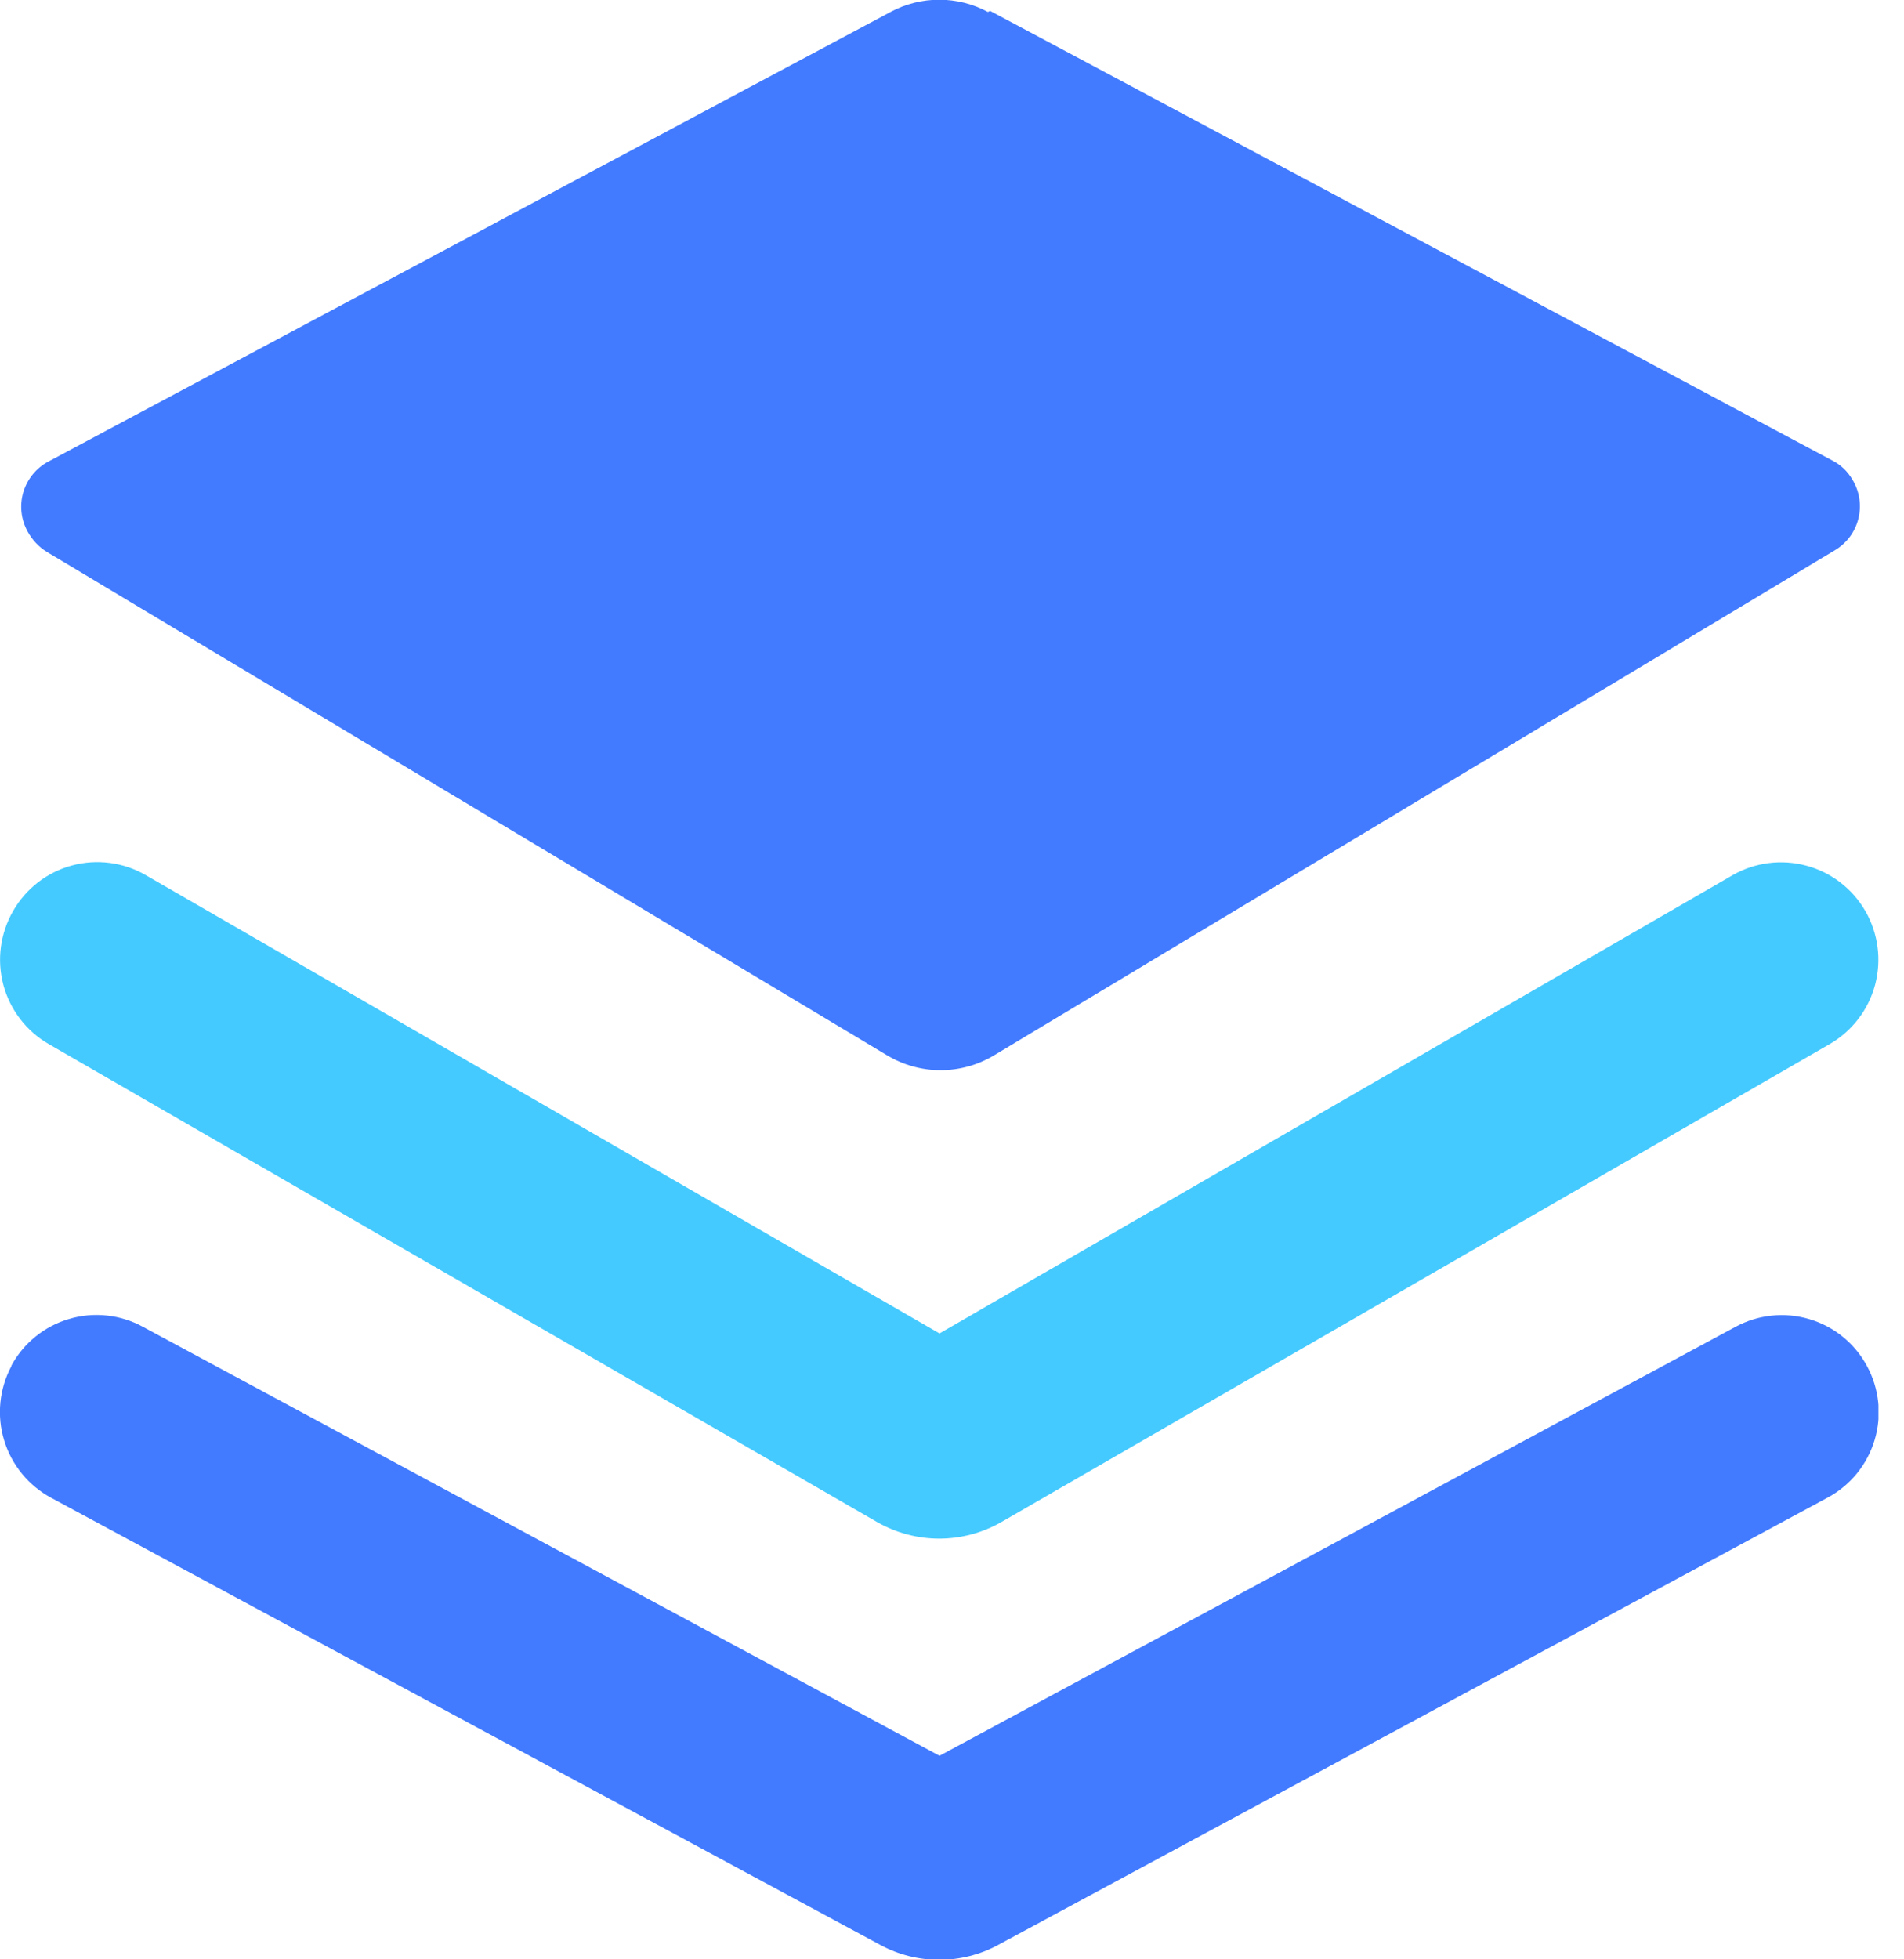
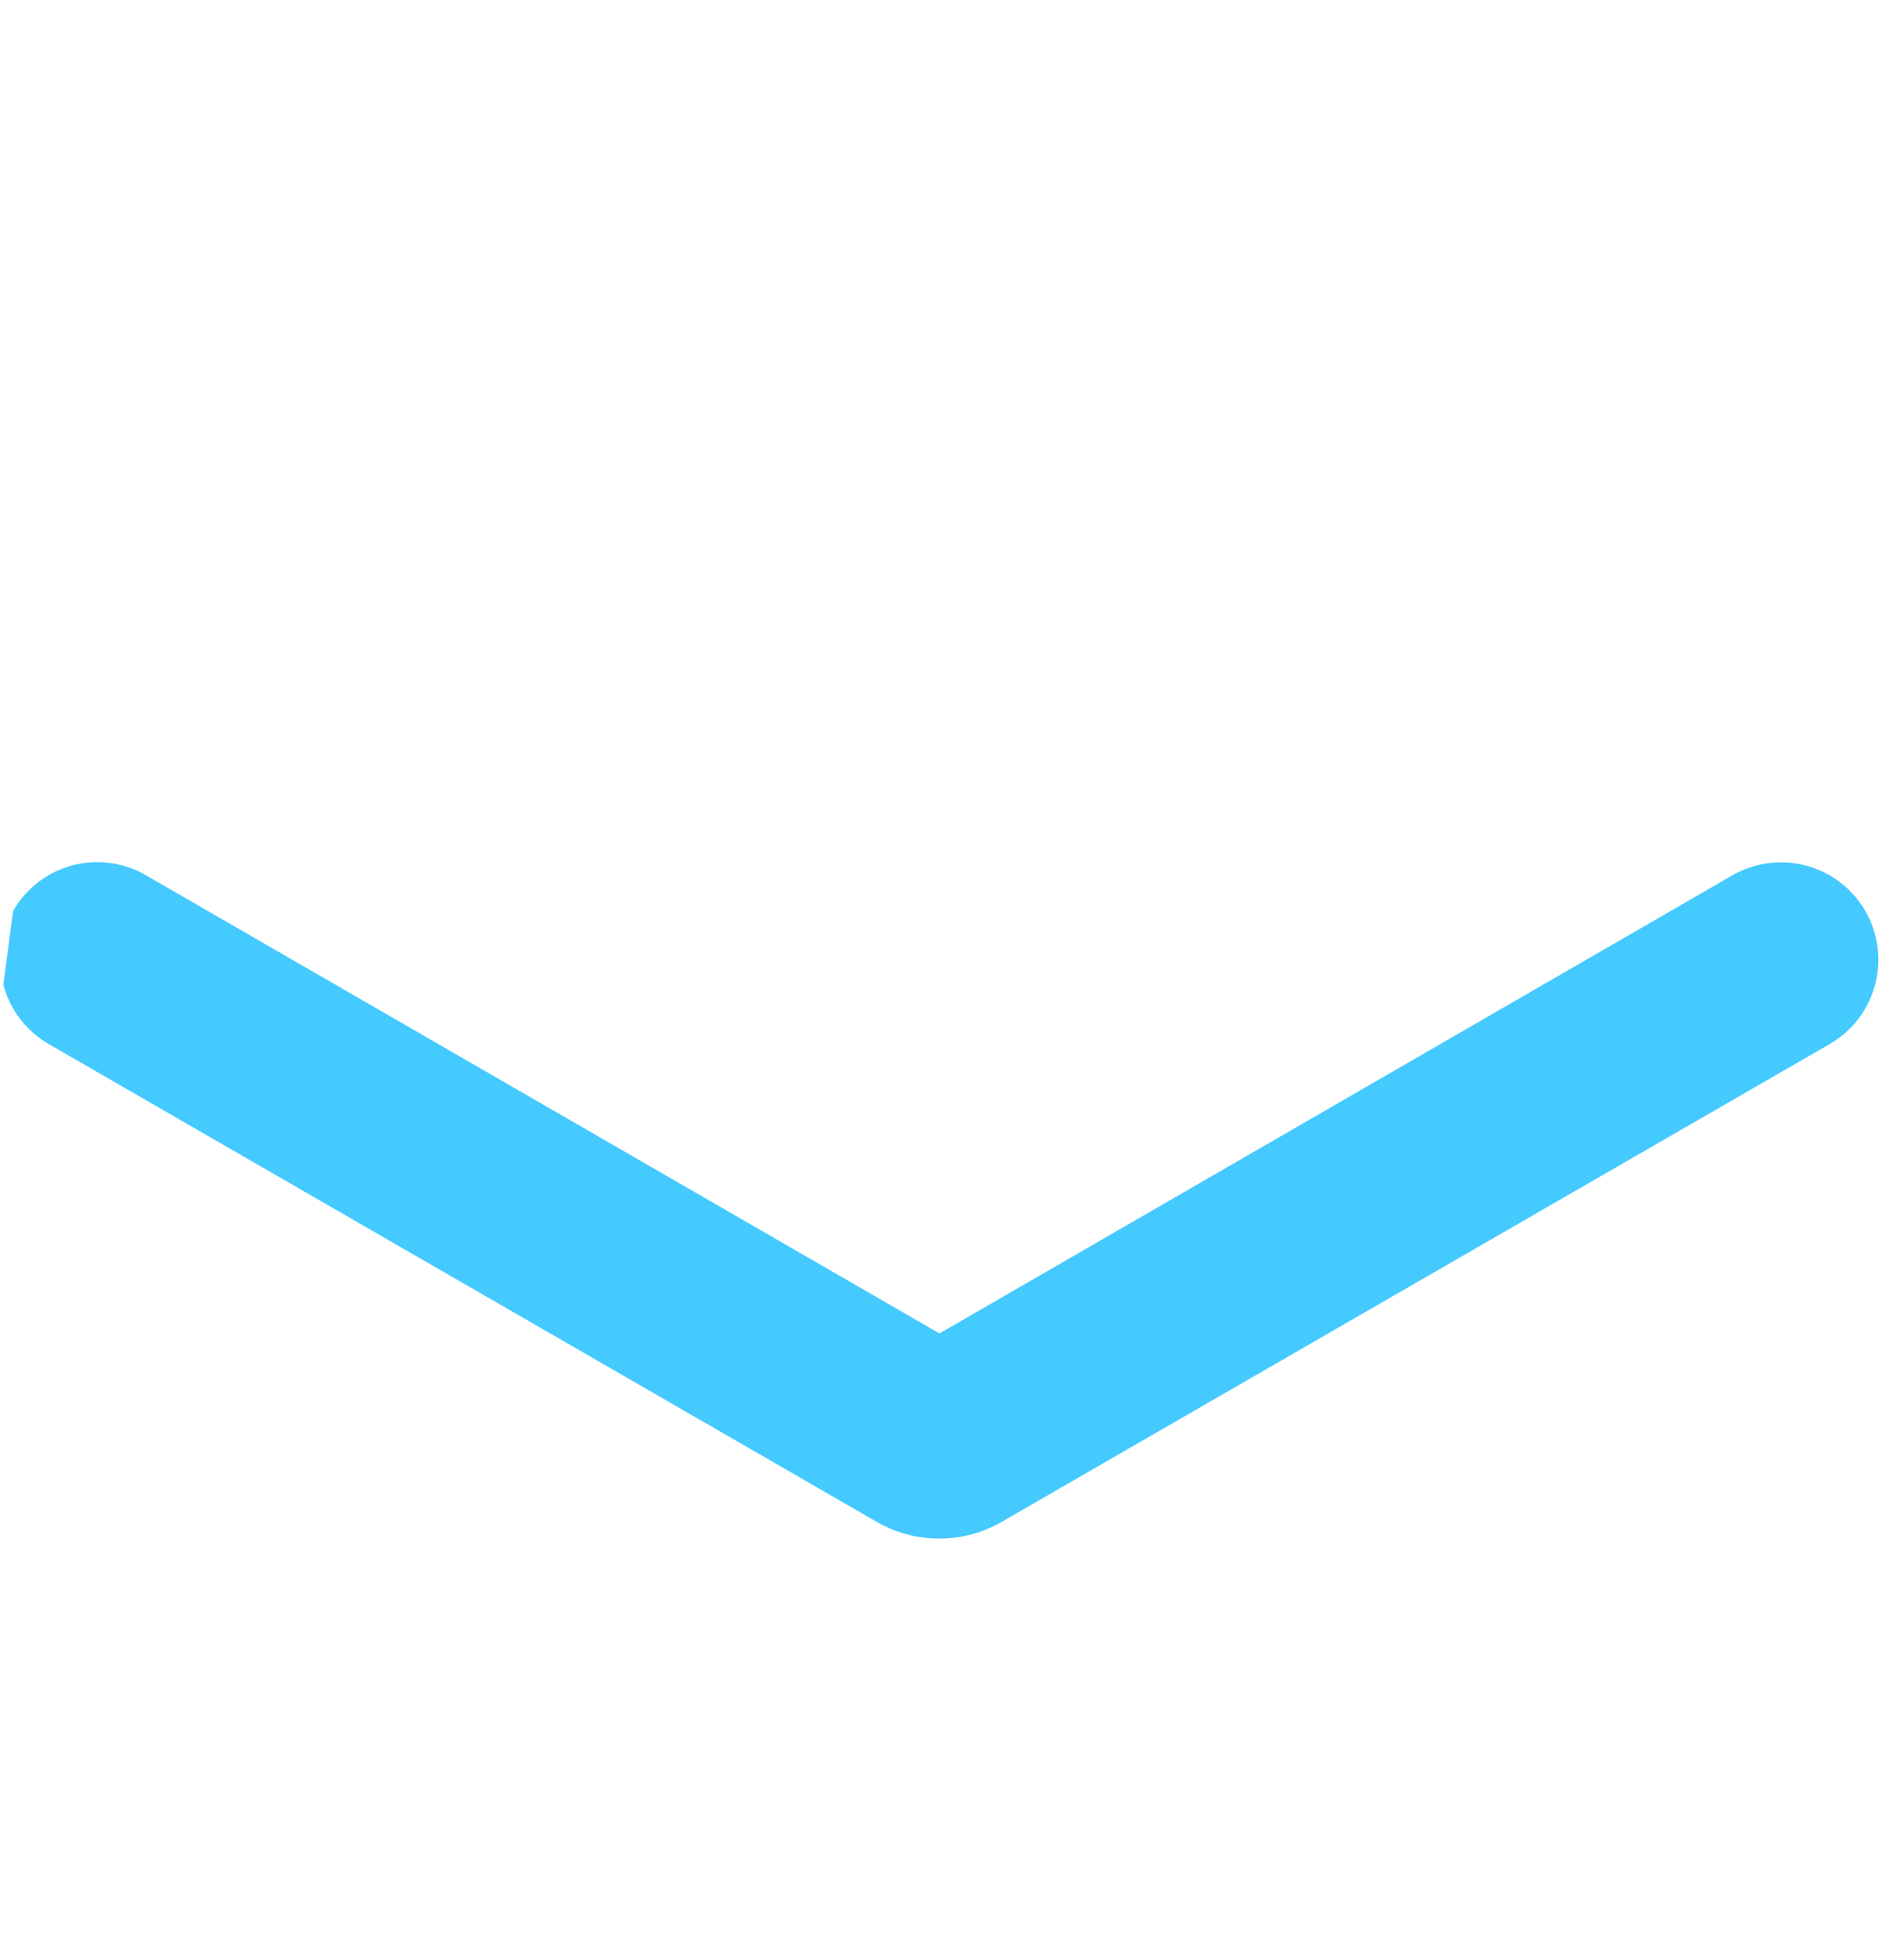
<svg xmlns="http://www.w3.org/2000/svg" width="35" height="36" viewBox="0 0 35 36" fill="none">
  <g clip-path="url(#clip0_24_51)">
-     <path d="M0.21 25.09C0.322 24.884 0.473 24.703 0.656 24.555C0.838 24.408 1.048 24.298 1.273 24.233C1.497 24.166 1.733 24.146 1.966 24.171C2.199 24.196 2.425 24.267 2.63 24.38L17.27 32.26L31.9 24.38C32.106 24.268 32.332 24.197 32.566 24.173C32.799 24.148 33.035 24.17 33.26 24.237C33.485 24.304 33.694 24.414 33.876 24.562C34.058 24.711 34.209 24.893 34.32 25.1C34.432 25.307 34.502 25.533 34.526 25.767C34.55 26.001 34.527 26.237 34.459 26.462C34.391 26.687 34.279 26.896 34.13 27.078C33.981 27.259 33.797 27.41 33.59 27.52L18.34 35.74C18.009 35.917 17.64 36.009 17.265 36.009C16.89 36.009 16.521 35.917 16.19 35.74L0.94 27.52C0.523 27.295 0.212 26.915 0.075 26.461C-0.062 26.007 -0.013 25.518 0.21 25.1V25.09ZM18.16 0.22C17.885 0.072 17.577 -0.005 17.265 -0.005C16.953 -0.005 16.645 0.072 16.37 0.22L0.89 8.48C0.779 8.539 0.681 8.619 0.602 8.716C0.523 8.813 0.464 8.925 0.428 9.045C0.393 9.165 0.382 9.291 0.396 9.416C0.41 9.54 0.449 9.661 0.51 9.77C0.593 9.921 0.713 10.049 0.86 10.14L16.29 19.38C16.591 19.565 16.937 19.663 17.29 19.663C17.643 19.663 17.989 19.565 18.29 19.38L33.73 10.11C33.837 10.046 33.93 9.962 34.005 9.862C34.079 9.762 34.132 9.648 34.162 9.527C34.192 9.406 34.197 9.28 34.178 9.157C34.159 9.034 34.115 8.916 34.05 8.81C33.963 8.66 33.835 8.538 33.68 8.46L18.2 0.2L18.16 0.22Z" fill="#427BFF" />
-     <path d="M0.24 16.74C0.356 16.536 0.512 16.357 0.697 16.213C0.883 16.069 1.096 15.963 1.323 15.902C1.549 15.84 1.786 15.825 2.019 15.855C2.252 15.886 2.477 15.962 2.68 16.08L17.27 24.5L31.85 16.08C32.261 15.845 32.749 15.782 33.206 15.906C33.664 16.029 34.053 16.329 34.29 16.74C34.526 17.15 34.59 17.637 34.469 18.094C34.347 18.551 34.049 18.942 33.64 19.18L18.4 27.97C18.054 28.166 17.663 28.27 17.265 28.27C16.867 28.27 16.476 28.166 16.13 27.97L0.89 19.18C0.481 18.942 0.183 18.551 0.061 18.094C-0.06 17.637 0.004 17.15 0.24 16.74Z" fill="#45CAFF" />
+     <path d="M0.24 16.74C0.356 16.536 0.512 16.357 0.697 16.213C0.883 16.069 1.096 15.963 1.323 15.902C1.549 15.84 1.786 15.825 2.019 15.855C2.252 15.886 2.477 15.962 2.68 16.08L17.27 24.5L31.85 16.08C32.261 15.845 32.749 15.782 33.206 15.906C33.664 16.029 34.053 16.329 34.29 16.74C34.526 17.15 34.59 17.637 34.469 18.094C34.347 18.551 34.049 18.942 33.64 19.18L18.4 27.97C18.054 28.166 17.663 28.27 17.265 28.27C16.867 28.27 16.476 28.166 16.13 27.97L0.89 19.18C0.481 18.942 0.183 18.551 0.061 18.094Z" fill="#45CAFF" />
  </g>
  <defs>
    <clipPath id="clip0_24_51">
      <rect width="34.53" height="36" fill="white" />
    </clipPath>
  </defs>
</svg>